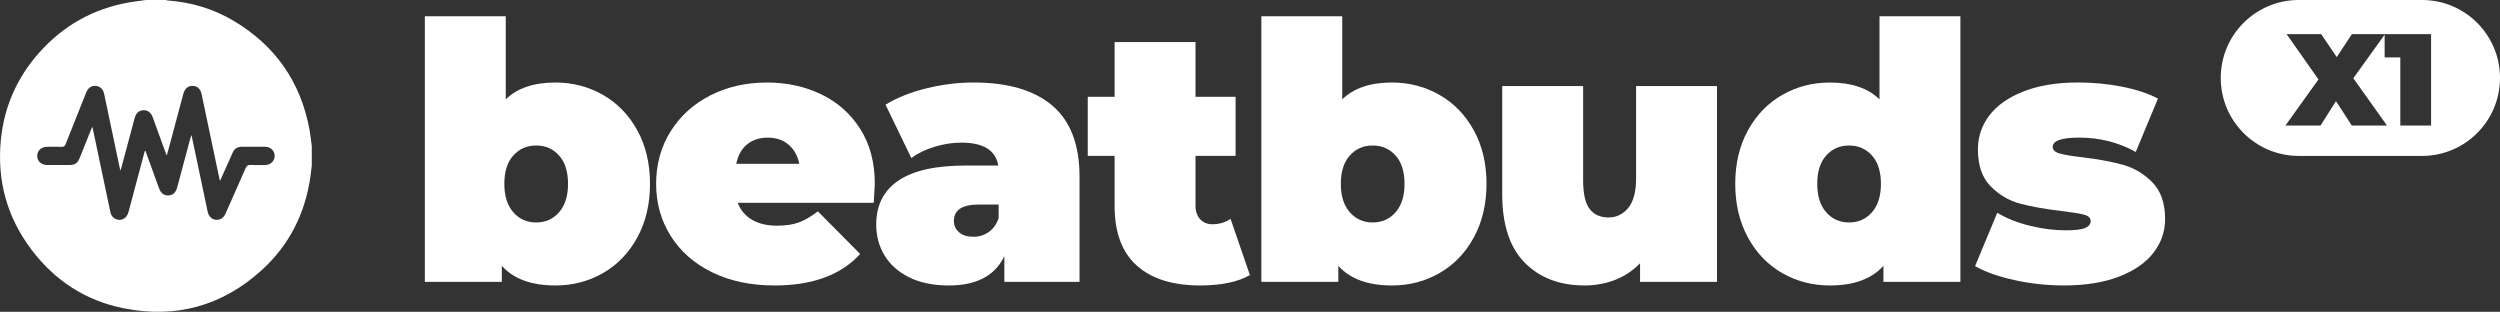
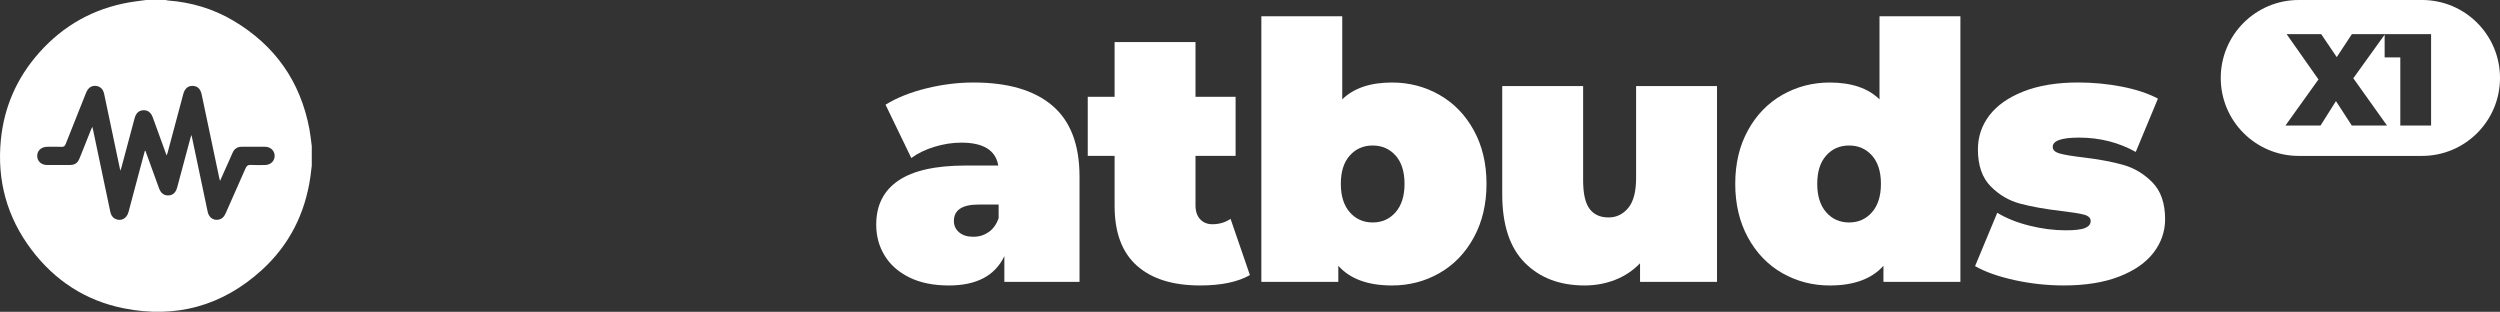
<svg xmlns="http://www.w3.org/2000/svg" id="Warstwa_2" data-name="Warstwa 2" viewBox="0 0 1506.34 187.88">
  <rect x="0" y="0" width="1506.34" height="187.88" fill="#333333" stroke="none" />
  <defs>
    <style>
      .cls-1 {
        fill: #fff;
      }
    </style>
  </defs>
  <g id="Warstwa_1-2" data-name="Warstwa 1">
    <g>
      <g>
-         <path class="cls-1" d="M363.29,57.16c8.7,4.96,15.6,12.08,20.7,21.35,5.1,9.27,7.66,20.02,7.66,32.24s-2.55,23.01-7.66,32.35c-5.11,9.35-12.01,16.5-20.7,21.46-8.7,4.96-18.22,7.44-28.58,7.44-14.52,0-25.31-3.95-32.35-11.86v9.7h-46.37V9.82h48.74v50.04c6.9-6.76,16.89-10.14,29.98-10.14,10.35,0,19.88,2.48,28.58,7.44ZM336.87,127.89c3.59-4.1,5.39-9.81,5.39-17.14s-1.8-13.01-5.39-17.04c-3.59-4.02-8.19-6.04-13.8-6.04s-10.21,2.01-13.8,6.04c-3.59,4.03-5.39,9.71-5.39,17.04s1.8,13.05,5.39,17.14c3.59,4.1,8.2,6.15,13.8,6.15s10.21-2.05,13.8-6.15Z" />
-         <path class="cls-1" d="M526.44,122.18h-81.95c1.72,4.46,4.6,7.87,8.63,10.24,4.02,2.37,9.06,3.56,15.1,3.56,5.18,0,9.52-.65,13.05-1.94,3.52-1.29,7.37-3.52,11.54-6.69l25.45,25.67c-11.5,12.65-28.68,18.98-51.54,18.98-14.23,0-26.74-2.62-37.53-7.87-10.78-5.25-19.12-12.54-25.02-21.89-5.9-9.34-8.84-19.84-8.84-31.49s2.91-22.32,8.73-31.6c5.82-9.27,13.8-16.5,23.94-21.67,10.14-5.18,21.53-7.76,34.18-7.76,11.93,0,22.82,2.37,32.67,7.12,9.85,4.74,17.68,11.72,23.51,20.92,5.82,9.2,8.74,20.2,8.74,33,0,.72-.22,4.53-.65,11.43ZM450.1,87.03c-3.31,2.73-5.47,6.61-6.47,11.65h37.96c-1.01-4.89-3.16-8.74-6.47-11.54-3.31-2.8-7.48-4.21-12.51-4.21s-9.2,1.37-12.51,4.1Z" />
        <path class="cls-1" d="M634.06,63.63c10.93,9.27,16.39,23.54,16.39,42.81v63.41h-45.29v-15.53c-5.61,11.79-16.75,17.68-33.43,17.68-9.35,0-17.29-1.62-23.83-4.85-6.54-3.24-11.5-7.62-14.88-13.16-3.38-5.53-5.07-11.75-5.07-18.66,0-11.65,4.46-20.49,13.37-26.53,8.91-6.04,22.43-9.06,40.55-9.06h19.63c-1.58-9.2-8.99-13.8-22.21-13.8-5.32,0-10.71.83-16.18,2.48-5.47,1.66-10.14,3.92-14.02,6.79l-15.53-32.13c6.76-4.17,14.91-7.44,24.48-9.81,9.56-2.37,19.09-3.56,28.58-3.56,20.7,0,36.52,4.64,47.45,13.91ZM595.67,139.86c2.73-1.87,4.74-4.67,6.04-8.41v-8.2h-12.08c-9.92,0-14.88,3.31-14.88,9.92,0,2.73,1.04,5,3.13,6.79,2.08,1.8,4.92,2.7,8.52,2.7s6.54-.93,9.27-2.8Z" />
        <path class="cls-1" d="M753.11,165.75c-7.33,4.17-17.33,6.25-29.98,6.25-16.54,0-29.26-3.99-38.17-11.97-8.92-7.98-13.37-19.95-13.37-35.91v-30.2h-16.18v-35.58h16.18V25.34h48.74v33h24.16v35.58h-24.16v29.76c0,3.6.93,6.4,2.8,8.41,1.87,2.01,4.31,3.02,7.33,3.02,4.17,0,7.83-1.08,11-3.24l11.65,33.86Z" />
        <path class="cls-1" d="M867.31,57.16c8.7,4.96,15.6,12.08,20.7,21.35,5.1,9.27,7.66,20.02,7.66,32.24s-2.55,23.01-7.66,32.35c-5.11,9.35-12.01,16.5-20.7,21.46-8.7,4.96-18.22,7.44-28.58,7.44-14.52,0-25.31-3.95-32.35-11.86v9.7h-46.37V9.82h48.74v50.04c6.9-6.76,16.89-10.14,29.98-10.14,10.35,0,19.87,2.48,28.58,7.44ZM840.89,127.89c3.59-4.1,5.39-9.81,5.39-17.14s-1.8-13.01-5.39-17.04c-3.6-4.02-8.2-6.04-13.8-6.04s-10.21,2.01-13.8,6.04c-3.6,4.03-5.39,9.71-5.39,17.04s1.8,13.05,5.39,17.14c3.59,4.1,8.2,6.15,13.8,6.15s10.21-2.05,13.8-6.15Z" />
        <path class="cls-1" d="M1034.56,51.87v117.97h-46.37v-11.21c-4.31,4.46-9.35,7.8-15.1,10.03-5.75,2.23-11.86,3.34-18.33,3.34-14.96,0-26.96-4.56-36.02-13.69-9.06-9.13-13.59-22.9-13.59-41.3V51.87h48.74v56.72c0,8.05,1.29,13.8,3.88,17.25,2.59,3.45,6.4,5.18,11.43,5.18,4.74,0,8.7-1.9,11.86-5.71,3.16-3.81,4.75-9.81,4.75-18.01v-55.43h48.74Z" />
        <path class="cls-1" d="M1181.21,9.82v160.03h-46.37v-9.7c-7.05,7.91-17.83,11.86-32.35,11.86-10.35,0-19.88-2.48-28.58-7.44-8.7-4.96-15.6-12.11-20.7-21.46-5.11-9.34-7.66-20.13-7.66-32.35s2.55-22.97,7.66-32.24c5.1-9.27,12-16.39,20.7-21.35,8.7-4.96,18.22-7.44,28.58-7.44,13.08,0,23.08,3.38,29.98,10.14V9.82h48.74ZM1127.94,127.89c3.59-4.1,5.39-9.81,5.39-17.14s-1.8-13.01-5.39-17.04c-3.6-4.02-8.2-6.04-13.8-6.04s-10.21,2.01-13.8,6.04c-3.6,4.03-5.39,9.71-5.39,17.04s1.8,13.05,5.39,17.14c3.59,4.1,8.2,6.15,13.8,6.15s10.21-2.05,13.8-6.15Z" />
        <path class="cls-1" d="M1213.77,168.76c-9.78-2.16-17.69-4.96-23.72-8.41l13.37-32.14c5.46,3.31,11.93,5.9,19.41,7.76,7.48,1.87,14.74,2.8,21.78,2.8,5.61,0,9.52-.46,11.75-1.4,2.23-.93,3.34-2.34,3.34-4.21s-1.4-3.16-4.21-3.88c-2.8-.72-7.37-1.44-13.69-2.16-9.63-1.15-17.83-2.62-24.59-4.42-6.76-1.8-12.69-5.28-17.79-10.46-5.11-5.18-7.66-12.58-7.66-22.21,0-7.62,2.3-14.45,6.9-20.49,4.6-6.04,11.46-10.86,20.6-14.45,9.13-3.59,20.09-5.39,32.89-5.39,8.91,0,17.65.83,26.2,2.48,8.55,1.65,15.85,4.06,21.89,7.22l-13.37,32.14c-10.35-5.75-21.71-8.63-34.08-8.63-10.64,0-15.96,1.87-15.96,5.61,0,1.87,1.44,3.2,4.31,3.99,2.87.79,7.4,1.55,13.59,2.27,9.63,1.15,17.79,2.66,24.48,4.53,6.69,1.87,12.58,5.39,17.68,10.57,5.1,5.18,7.66,12.58,7.66,22.21,0,7.33-2.3,14.02-6.9,20.06-4.6,6.04-11.5,10.86-20.7,14.45-9.2,3.59-20.35,5.39-33.43,5.39-10.07,0-19.98-1.08-29.76-3.23Z" />
      </g>
      <path class="cls-1" d="M187.86,88.06v11.74c-.27,2.24-.51,4.48-.83,6.71-3.18,22.17-12.73,41.15-29.29,56.21-23.76,21.62-51.74,29.31-83.2,23.04-22.97-4.58-41.56-16.74-55.64-35.41C4.17,130.82-1.88,108.64.51,84.33c1.96-19.93,9.7-37.5,23-52.49C38.09,15.41,56.24,5.2,77.93,1.42,81.28.83,84.68.47,88.06,0c3.91,0,7.83,0,11.74,0,.47.1.94.26,1.41.3,14.11,1.06,27.37,5.01,39.53,12.23,24.98,14.86,40.3,36.59,45.68,65.21.64,3.41.97,6.88,1.44,10.32ZM87.26,90.81l.37.06c2.73,7.51,5.45,15.03,8.18,22.53,1.09,3,2.99,4.45,5.62,4.36,2.72-.09,4.5-1.7,5.35-4.9,2.67-9.96,5.33-19.93,8.01-29.89.11-.42.3-.82.6-1.63,2.08,9.89,4.07,19.33,6.06,28.77,1.23,5.85,2.44,11.71,3.7,17.56.68,3.16,3.06,5.04,5.99,4.75,2.46-.25,3.89-1.76,4.85-3.93,3.96-8.99,7.99-17.96,11.92-26.97.66-1.53,1.41-2.25,3.2-2.14,2.86.18,5.74.08,8.62.04,3.37-.04,5.82-2.45,5.76-5.59-.05-3.07-2.48-5.38-5.77-5.4-4.71-.03-9.42,0-14.12,0-2.52,0-4.32,1.15-5.37,3.43-.79,1.72-1.53,3.46-2.3,5.19-1.73,3.87-3.46,7.74-5.33,11.92-.22-.75-.37-1.15-.45-1.56-3.55-16.85-7.09-33.69-10.64-50.54-.69-3.28-2.5-5.01-5.32-5.12-2.87-.11-4.85,1.56-5.74,4.86-3.17,11.85-6.33,23.7-9.5,35.55-.11.42-.3.81-.56,1.51-2.85-7.85-5.57-15.36-8.31-22.87-1.12-3.08-3.09-4.54-5.79-4.38-2.64.16-4.35,1.75-5.19,4.87-2.67,9.96-5.33,19.93-8,29.89-.12.43-.3.85-.6,1.66-.74-3.48-1.38-6.52-2.02-9.56-2.58-12.25-5.14-24.5-7.73-36.74-.61-2.88-2.44-4.57-5.05-4.78-2.7-.21-4.65,1.19-5.88,4.27-4.08,10.2-8.17,20.4-12.19,30.62-.51,1.31-1.08,1.92-2.61,1.83-2.8-.16-5.62-.05-8.43-.04-3.69.01-6.2,2.28-6.17,5.56.04,3.21,2.51,5.43,6.1,5.44,4.34.01,8.68,0,13.02,0,3.69,0,5.18-1.01,6.55-4.41,2.22-5.55,4.44-11.11,6.66-16.66.23-.56.5-1.11.89-1.97.24,1.01.39,1.6.51,2.2,3.43,16.31,6.87,32.62,10.29,48.93.38,1.81,1.13,3.34,2.85,4.25,3.42,1.82,7.05.05,8.14-4.02,2.11-7.84,4.18-15.69,6.27-23.53,1.19-4.47,2.39-8.93,3.59-13.4Z" />
      <path class="cls-1" d="M1459.37,0h-74.32c-25.94,0-46.97,21.03-46.97,46.97h0c0,25.94,21.03,46.97,46.97,46.97h74.32c25.94,0,46.97-21.03,46.97-46.97h0C1506.34,21.03,1485.31,0,1459.37,0ZM1464.83,75.62h-18.56v-41.05h-9.44v-13.67l-18.87,26.25,20.29,28.47h-21.23l-9.52-14.7-9.28,14.7h-21.15l19.89-27.76-19.19-27.29h20.84l9.36,13.84,9.12-13.84h47.73v55.04Z" />
    </g>
  </g>
</svg>